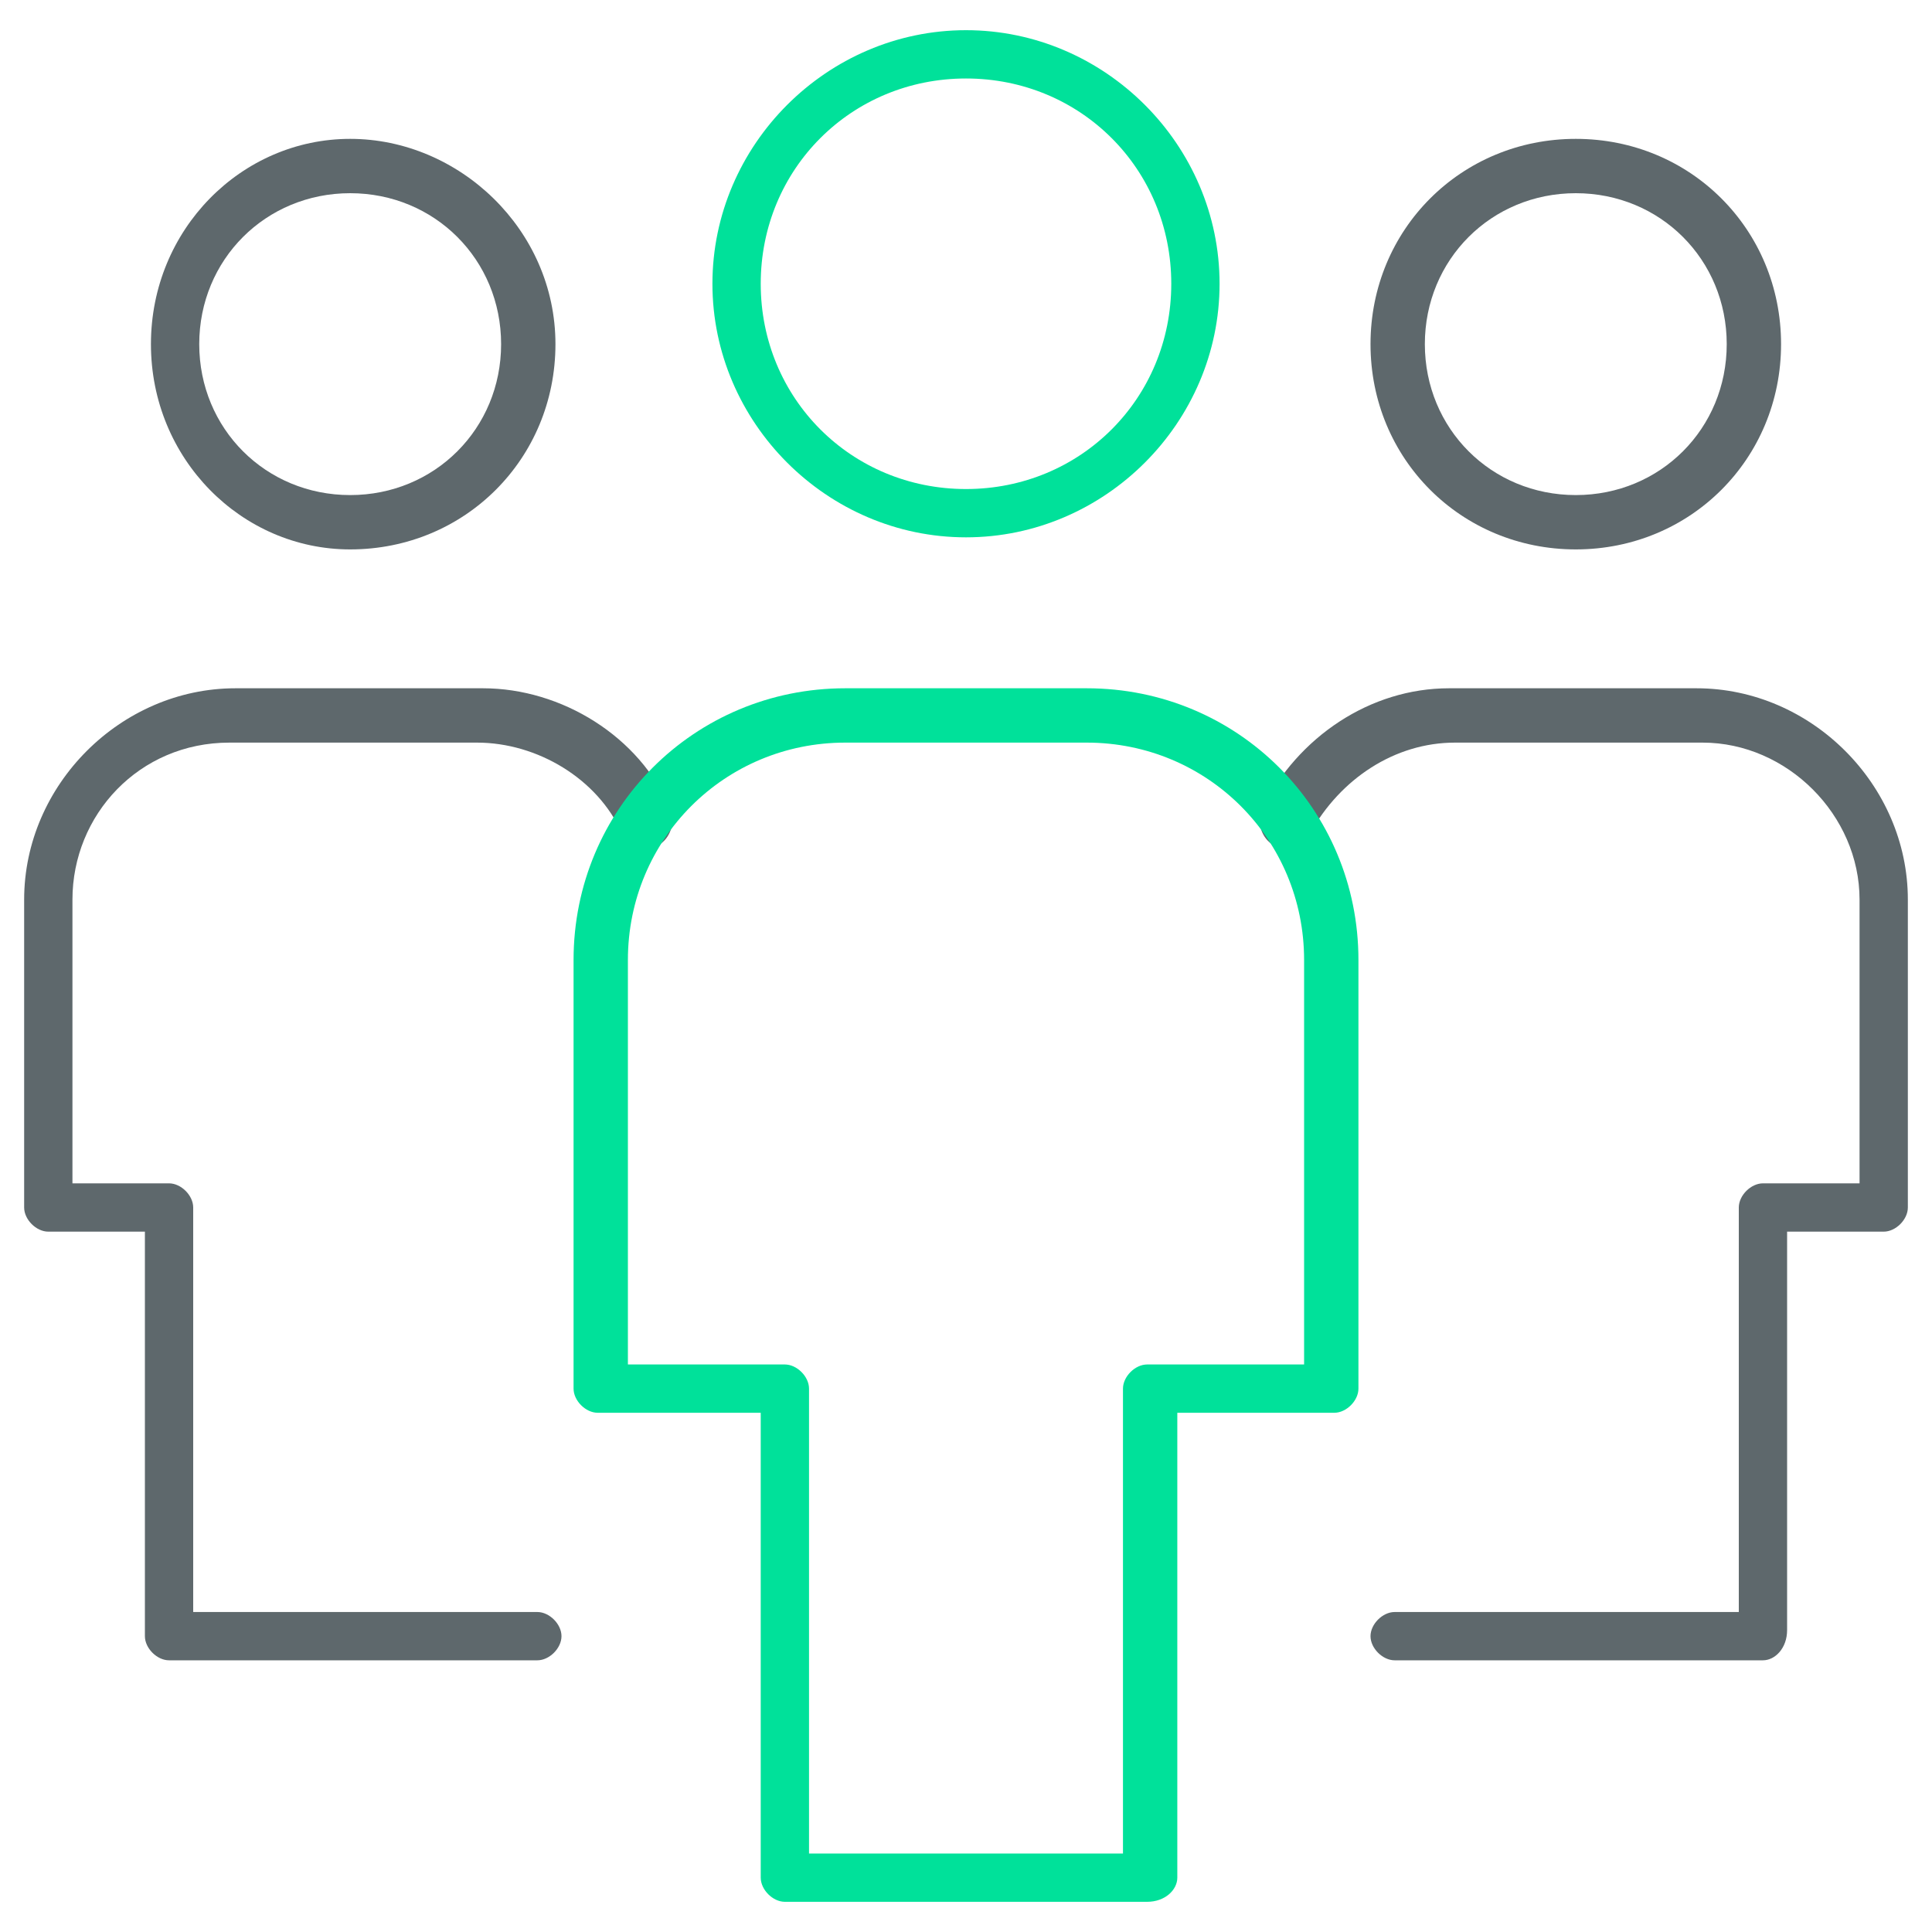
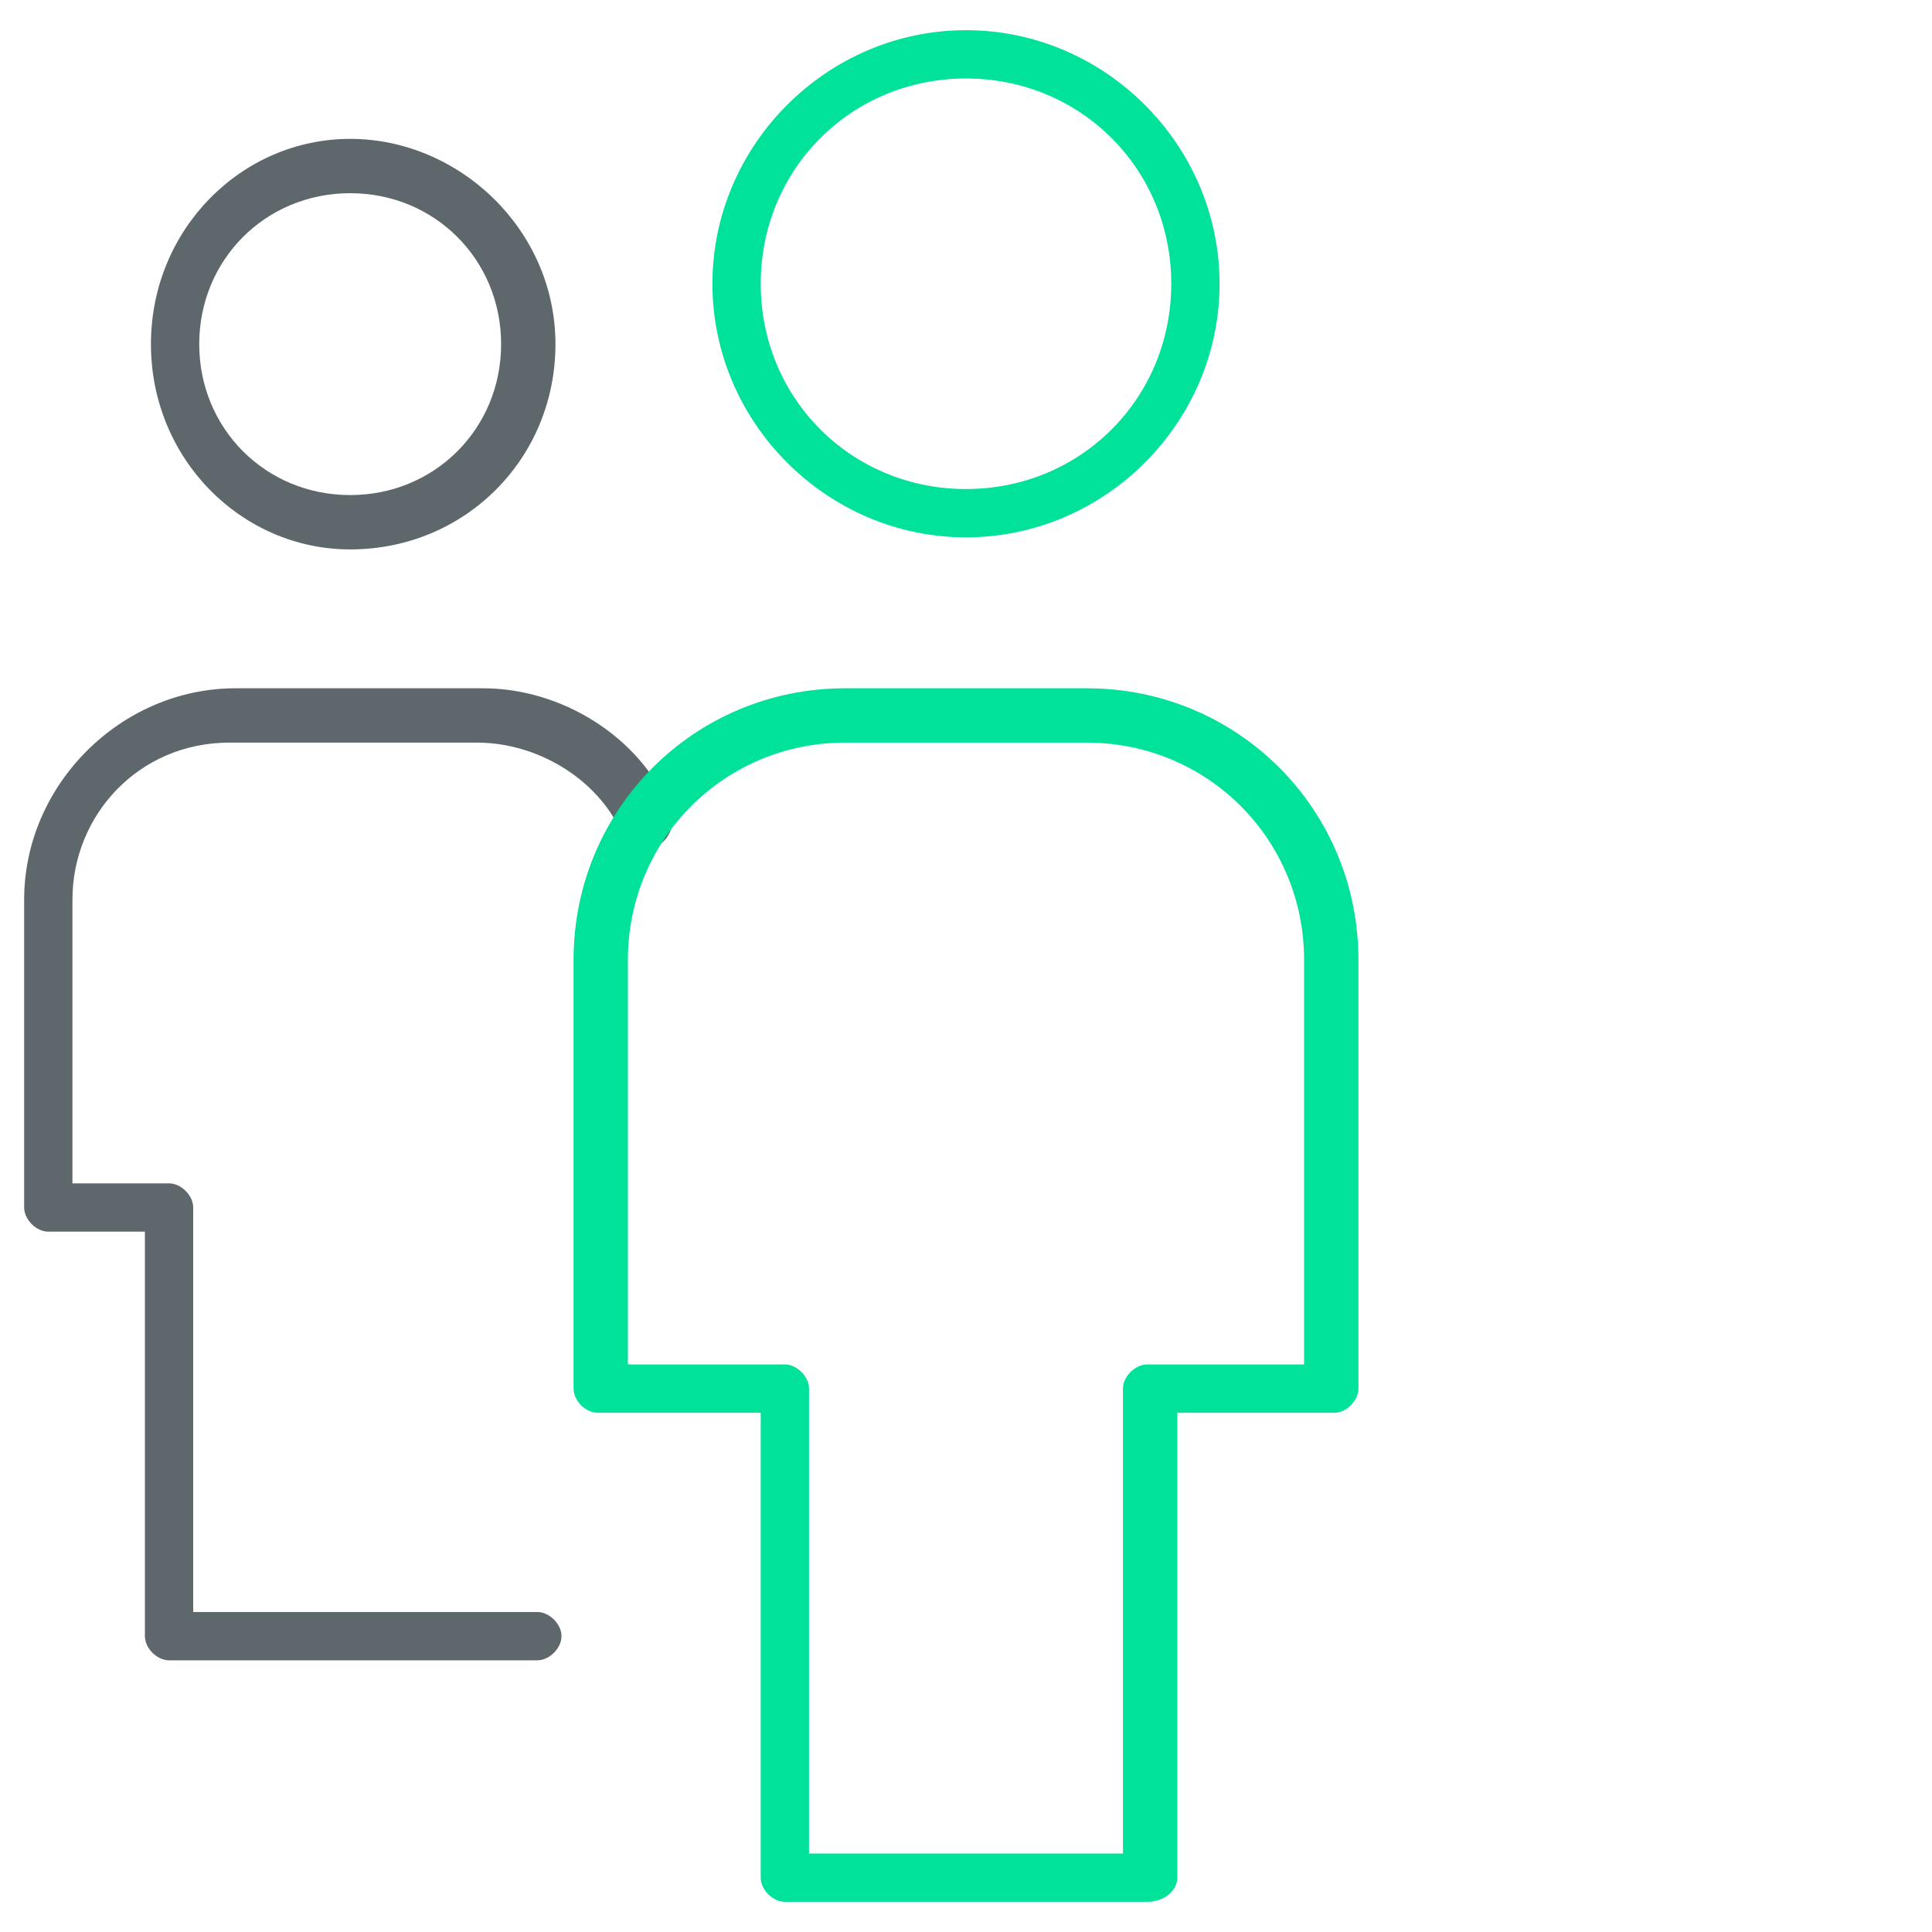
<svg xmlns="http://www.w3.org/2000/svg" version="1.1" id="Layer_1" x="0px" y="0px" viewBox="0 0 32 32" style="enable-background:new 0 0 32 32;" xml:space="preserve">
  <style type="text/css">
	.st0{fill:#5E686C;}
	.st1{fill:#00E19A;}
</style>
  <path class="st0" d="M8.9,27.5H2.8c-0.2,0-0.4-0.2-0.4-0.4v-6.7H0.8c-0.2,0-0.4-0.2-0.4-0.4v-5.1c0-1.9,1.6-3.5,3.5-3.5h4.1  c1.3,0,2.6,0.8,3.1,2c0.1,0.2,0,0.5-0.2,0.6s-0.5,0-0.6-0.2c-0.4-0.9-1.4-1.5-2.4-1.5H3.8c-1.5,0-2.6,1.2-2.6,2.6v4.7h1.6  c0.2,0,0.4,0.2,0.4,0.4v6.7h5.7c0.2,0,0.4,0.2,0.4,0.4S9.1,27.5,8.9,27.5L8.9,27.5z" />
  <path class="st0" d="M5.8,9.1C4,9.1,2.5,7.6,2.5,5.7S4,2.3,5.8,2.3s3.4,1.5,3.4,3.4S7.7,9.1,5.8,9.1z M5.8,3.2  c-1.4,0-2.5,1.1-2.5,2.5s1.1,2.5,2.5,2.5c1.4,0,2.5-1.1,2.5-2.5S7.2,3.2,5.8,3.2z" />
-   <path class="st0" d="M29.2,27.5h-6.1c-0.2,0-0.4-0.2-0.4-0.4s0.2-0.4,0.4-0.4h5.7v-6.7c0-0.2,0.2-0.4,0.4-0.4h1.6v-4.7  c0-1.4-1.2-2.6-2.6-2.6h-4.1c-1,0-1.9,0.6-2.4,1.5c-0.1,0.2-0.4,0.3-0.6,0.2s-0.3-0.4-0.2-0.6c0.6-1.2,1.8-2,3.1-2h4.1  c1.9,0,3.5,1.6,3.5,3.5v5.1c0,0.2-0.2,0.4-0.4,0.4h-1.6V27C29.6,27.3,29.4,27.5,29.2,27.5L29.2,27.5z" />
-   <path class="st0" d="M26.1,9.1c-1.9,0-3.4-1.5-3.4-3.4s1.5-3.4,3.4-3.4s3.4,1.5,3.4,3.4C29.5,7.6,28,9.1,26.1,9.1z M26.1,3.2  c-1.4,0-2.5,1.1-2.5,2.5s1.1,2.5,2.5,2.5c1.4,0,2.5-1.1,2.5-2.5S27.5,3.2,26.1,3.2z" />
  <path id="svg-ico" class="st1" d="M19,31.5H13c-0.2,0-0.4-0.2-0.4-0.4v-7.7H9.9c-0.2,0-0.4-0.2-0.4-0.4v-7.1c0-2.5,2-4.5,4.5-4.5H18  c2.5,0,4.5,2,4.5,4.5V23c0,0.2-0.2,0.4-0.4,0.4h-2.6v7.7C19.5,31.3,19.3,31.5,19,31.5z M13.4,30.7h5.2V23c0-0.2,0.2-0.4,0.4-0.4h2.6  v-6.7c0-2-1.6-3.6-3.6-3.6H14c-2,0-3.6,1.6-3.6,3.6v6.7H13c0.2,0,0.4,0.2,0.4,0.4L13.4,30.7L13.4,30.7z" />
  <path id="svg-ico_1_" class="st1" d="M16,8.9c-2.3,0-4.2-1.9-4.2-4.2c0-2.3,1.9-4.2,4.2-4.2s4.2,1.9,4.2,4.2C20.2,7,18.3,8.9,16,8.9  z M16,1.3c-1.9,0-3.4,1.5-3.4,3.4c0,1.9,1.5,3.4,3.4,3.4s3.4-1.5,3.4-3.4S17.9,1.3,16,1.3z" />
</svg>